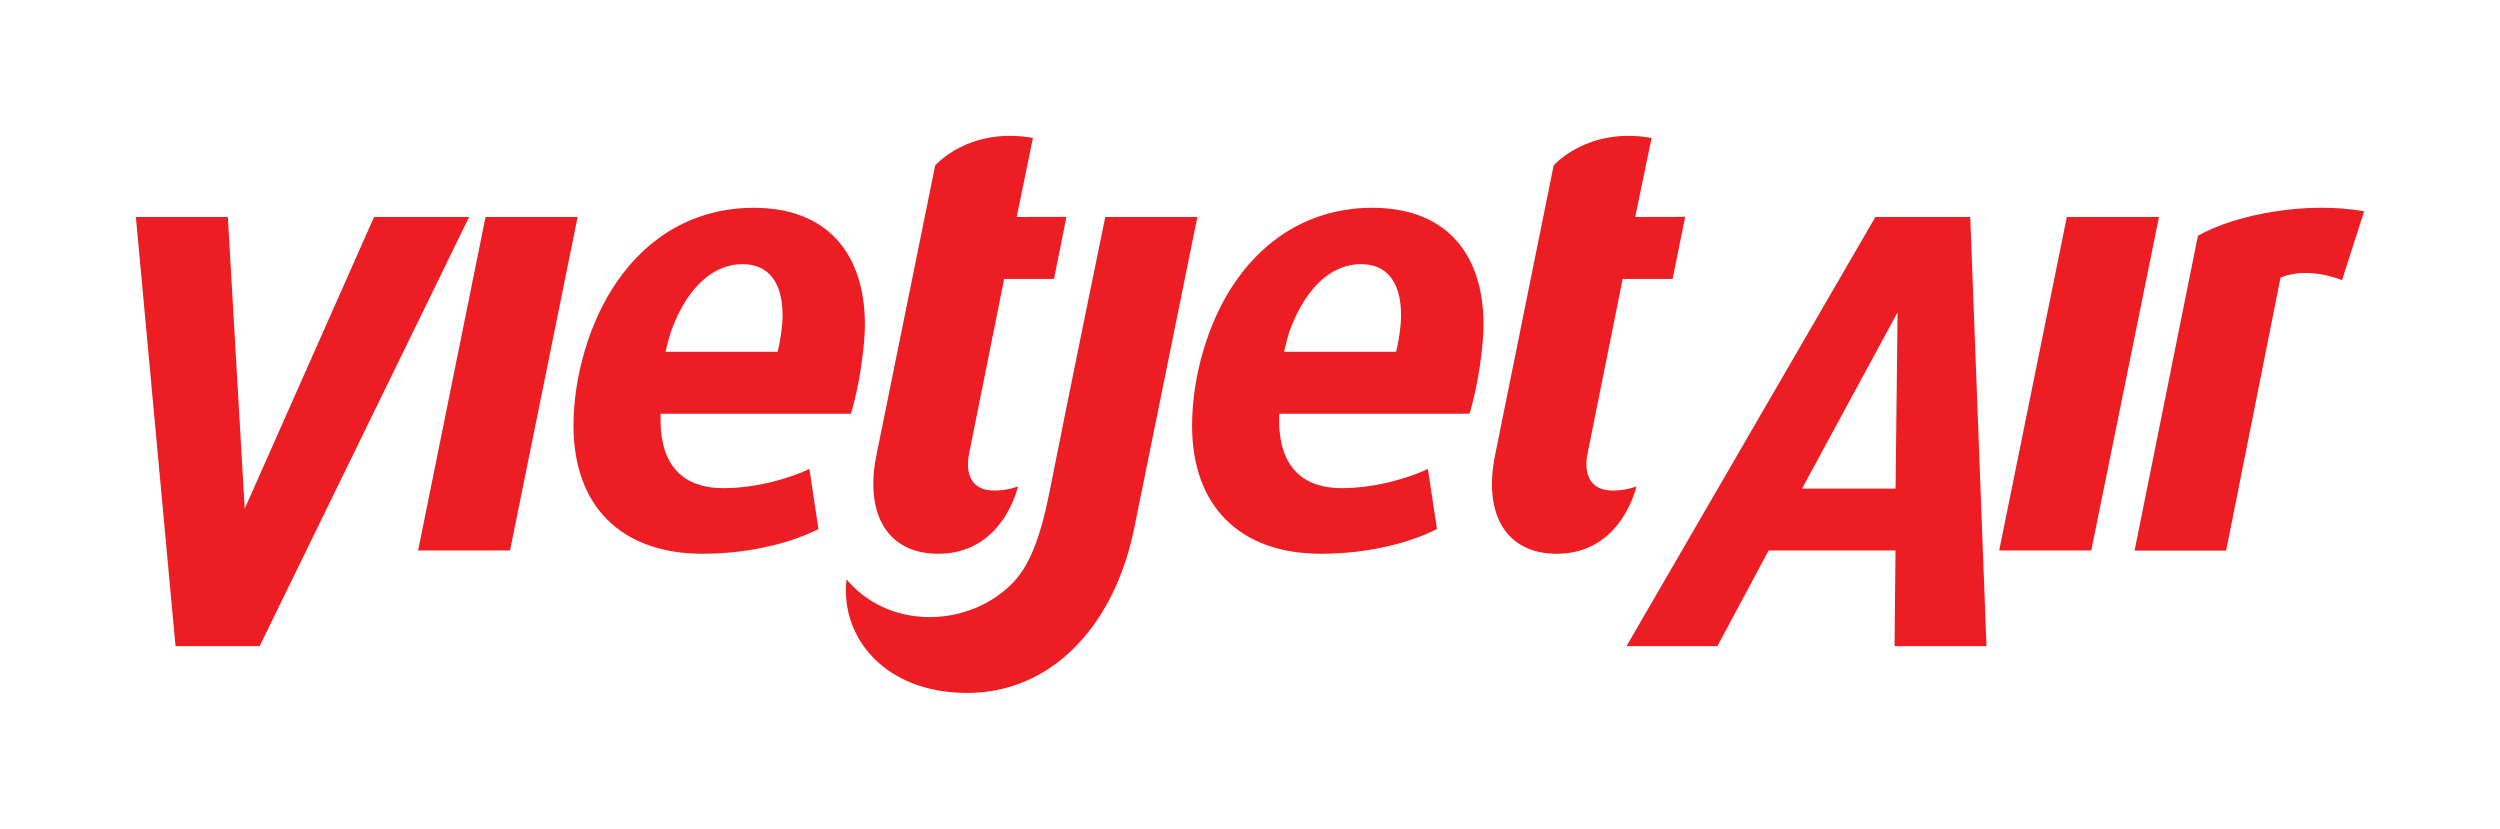
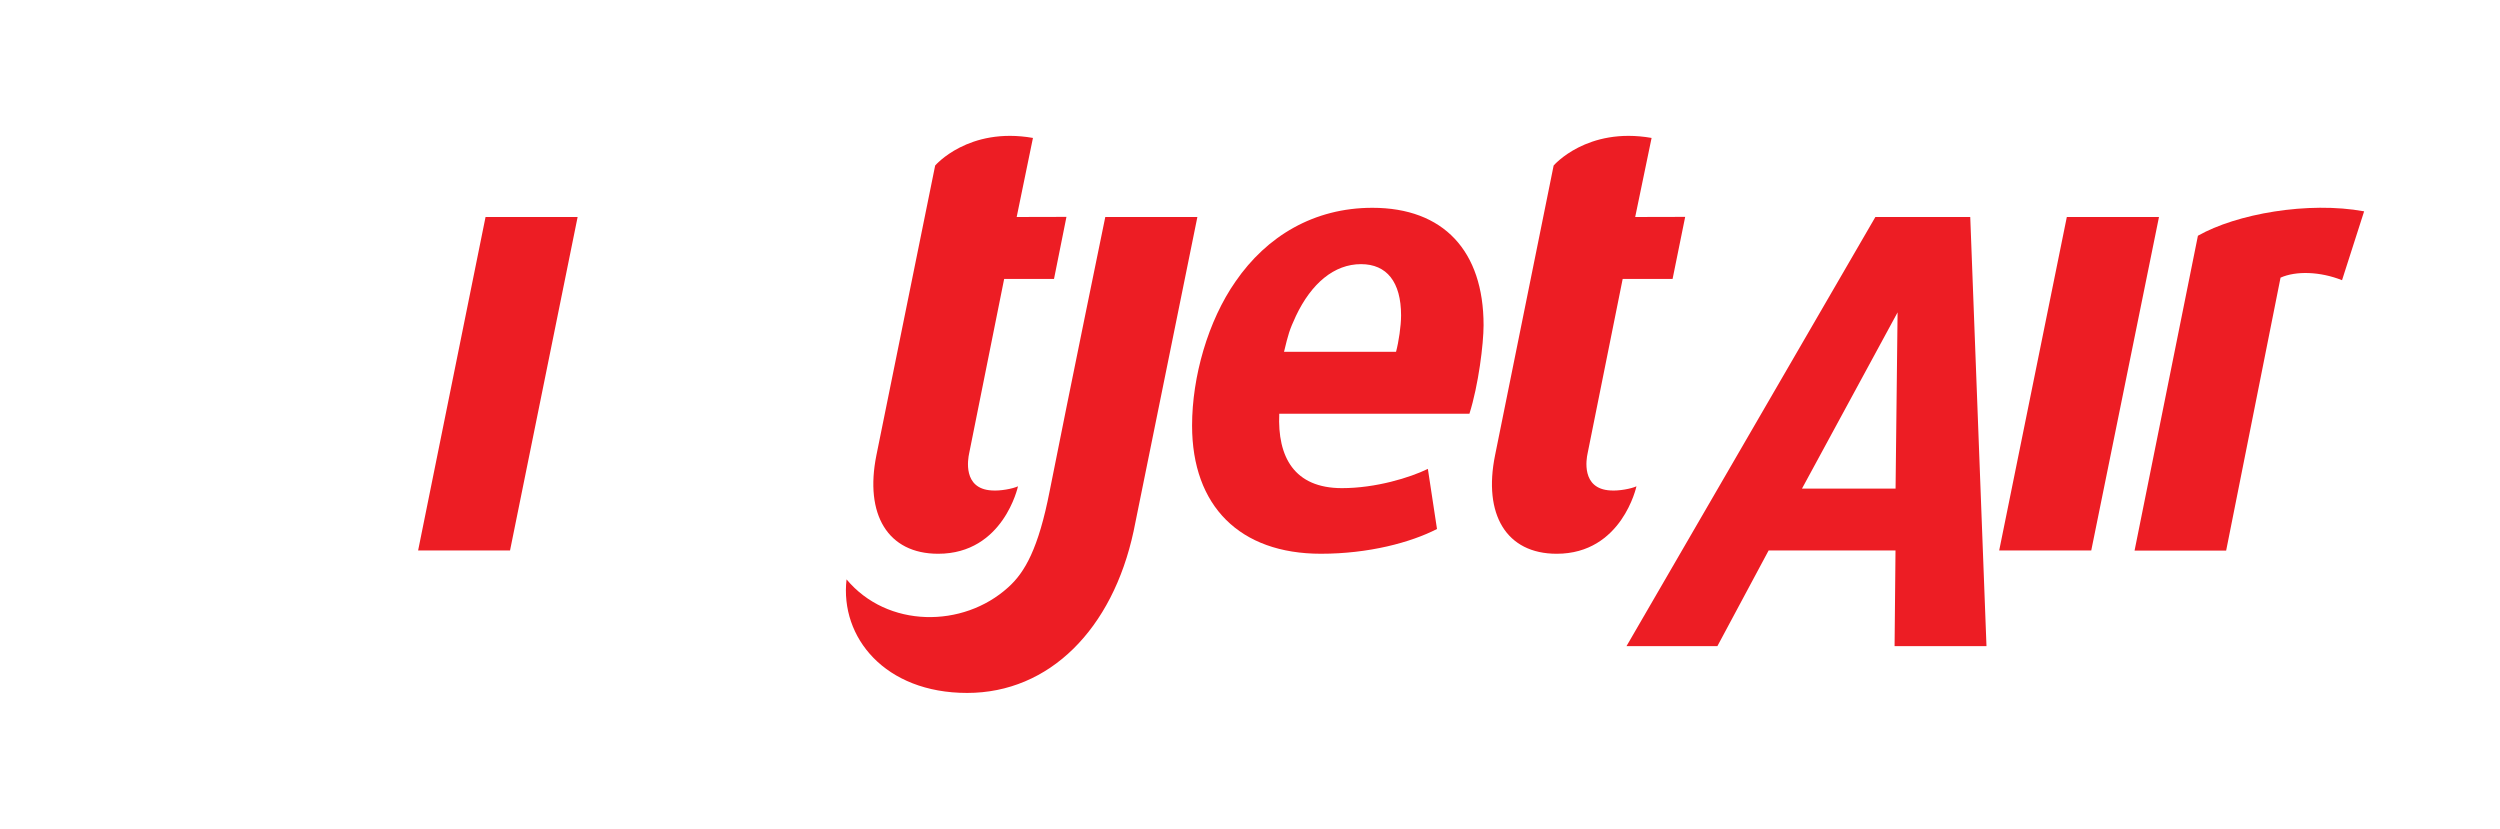
<svg xmlns="http://www.w3.org/2000/svg" width="184" height="61" viewBox="0 0 184 61" fill="none">
  <g clip-path="url(#clip0_446_687)">
-     <path d="M62.621 30.451H48.625C48.492 33.635 49.732 35.927 53.248 35.927C55.758 35.927 58.261 35.151 59.573 34.51L60.237 38.934C58.302 39.928 55.219 40.756 51.708 40.756C45.722 40.756 42.209 37.25 42.209 31.324C42.209 27.725 43.39 23.622 45.42 20.716C47.702 17.386 51.173 15.294 55.479 15.294C60.719 15.294 63.658 18.474 63.658 23.935C63.658 25.308 63.288 28.34 62.621 30.451ZM54.647 19.441C52.675 19.441 51.004 20.853 49.853 23.254C49.381 24.308 49.298 24.595 48.98 25.894H57.233C57.423 25.172 57.598 23.989 57.598 23.212C57.598 20.752 56.538 19.441 54.647 19.441Z" fill="#ED1D24" />
-     <path d="M19.11 47.553H12.919L10 15.97H16.768L18.011 37.442L27.531 15.97H34.527L19.11 47.553Z" fill="#ED1D24" />
    <path d="M77.575 20.53H73.906L71.328 33.376C71.248 33.75 70.827 35.982 73 36.097C73.614 36.144 74.523 35.977 74.924 35.792C74.924 35.792 73.862 40.757 69.05 40.757C65.328 40.757 63.629 37.854 64.502 33.51L68.828 12.182C68.828 12.182 71.273 9.318 76.025 10.152C75.203 14.182 74.828 15.971 74.828 15.971L78.491 15.962L77.575 20.53Z" fill="#ED1D24" />
    <path d="M123.102 20.53H119.429L116.846 33.376C116.764 33.75 116.35 35.982 118.526 36.097C119.134 36.144 120.044 35.977 120.443 35.792C120.443 35.792 119.384 40.757 114.572 40.757C110.855 40.757 109.156 37.854 110.036 33.51L114.348 12.182C114.348 12.182 116.804 9.318 121.557 10.152C120.728 14.182 120.35 15.971 120.35 15.971L124.029 15.962L123.102 20.53Z" fill="#ED1D24" />
    <path d="M108.15 30.451H94.153C94.014 33.635 95.254 35.927 98.769 35.927C101.269 35.927 103.778 35.151 105.091 34.51L105.763 38.934C103.825 39.928 100.745 40.756 97.219 40.756C91.251 40.756 87.737 37.25 87.737 31.324C87.737 27.725 88.908 23.622 90.937 20.716C93.228 17.386 96.703 15.294 101.008 15.294C106.246 15.294 109.191 18.474 109.191 23.935C109.191 25.308 108.817 28.34 108.15 30.451ZM100.172 19.441C98.197 19.441 96.519 20.853 95.38 23.254C94.893 24.308 94.816 24.595 94.504 25.894H102.748C102.944 25.172 103.119 23.989 103.119 23.212C103.119 20.752 102.064 19.441 100.172 19.441Z" fill="#ED1D24" />
    <path d="M172.374 20.622C170.751 19.977 168.981 19.93 167.848 20.435L163.845 40.522H157.104L161.767 17.35C164.601 15.742 169.872 14.801 174 15.554L172.374 20.622Z" fill="#ED1D24" />
    <path d="M139.441 47.553L139.509 40.516H130.17L126.401 47.553H119.711L138.028 15.97H145.01L146.205 47.553H139.441ZM139.662 22.991L132.627 35.959H139.514L139.662 22.991Z" fill="#ED1D24" />
    <path d="M71.181 51C65.13 51 61.817 46.912 62.306 42.642C65.303 46.234 70.877 46.244 74.201 43.23C75.428 42.136 76.432 40.371 77.258 36.132C78.69 28.904 81.349 15.971 81.349 15.971H88.127L83.434 39.093C81.885 46.305 77.238 51 71.181 51Z" fill="#ED1D24" />
    <path d="M37.538 40.516H30.773L35.736 15.972H42.513L37.538 40.516Z" fill="#ED1D24" />
    <path d="M153.916 40.516H147.14L152.118 15.972H158.901L153.916 40.516Z" fill="#ED1D24" />
  </g>
  <defs>
    <clipPath id="clip0_446_687">
      <rect width="164" height="41" fill="white" transform="translate(10 10)" />
    </clipPath>
  </defs>
</svg>